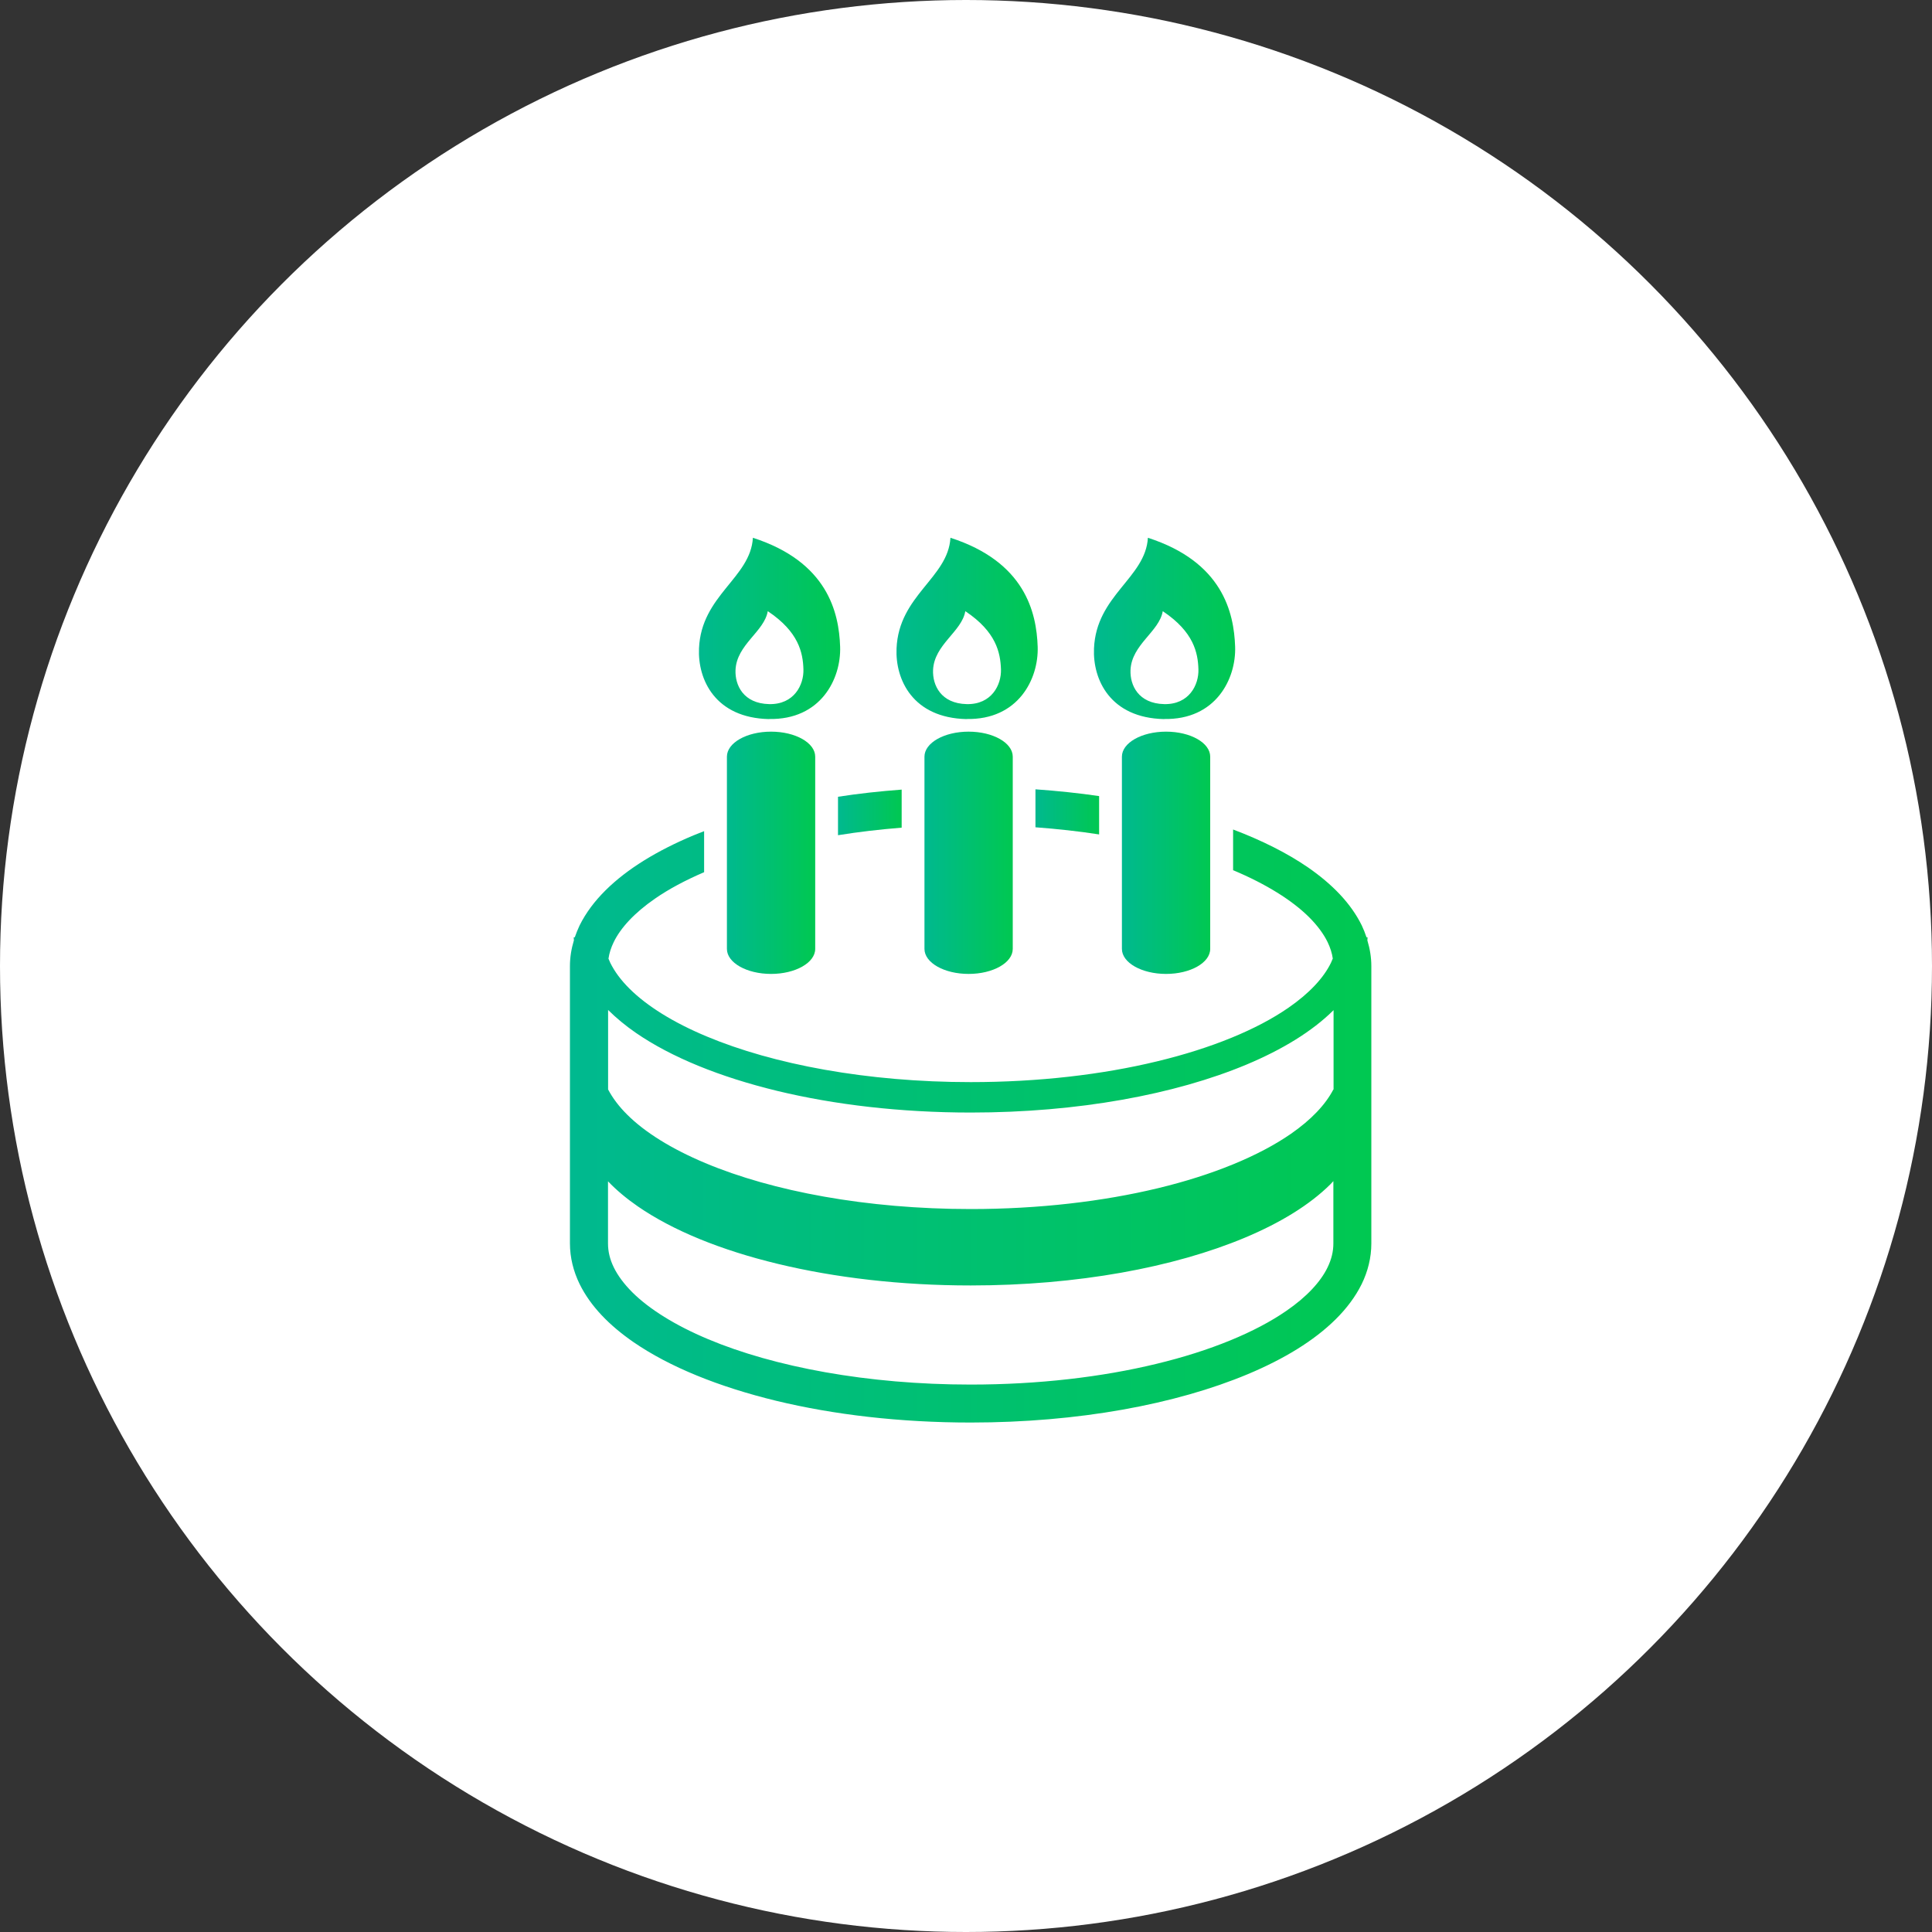
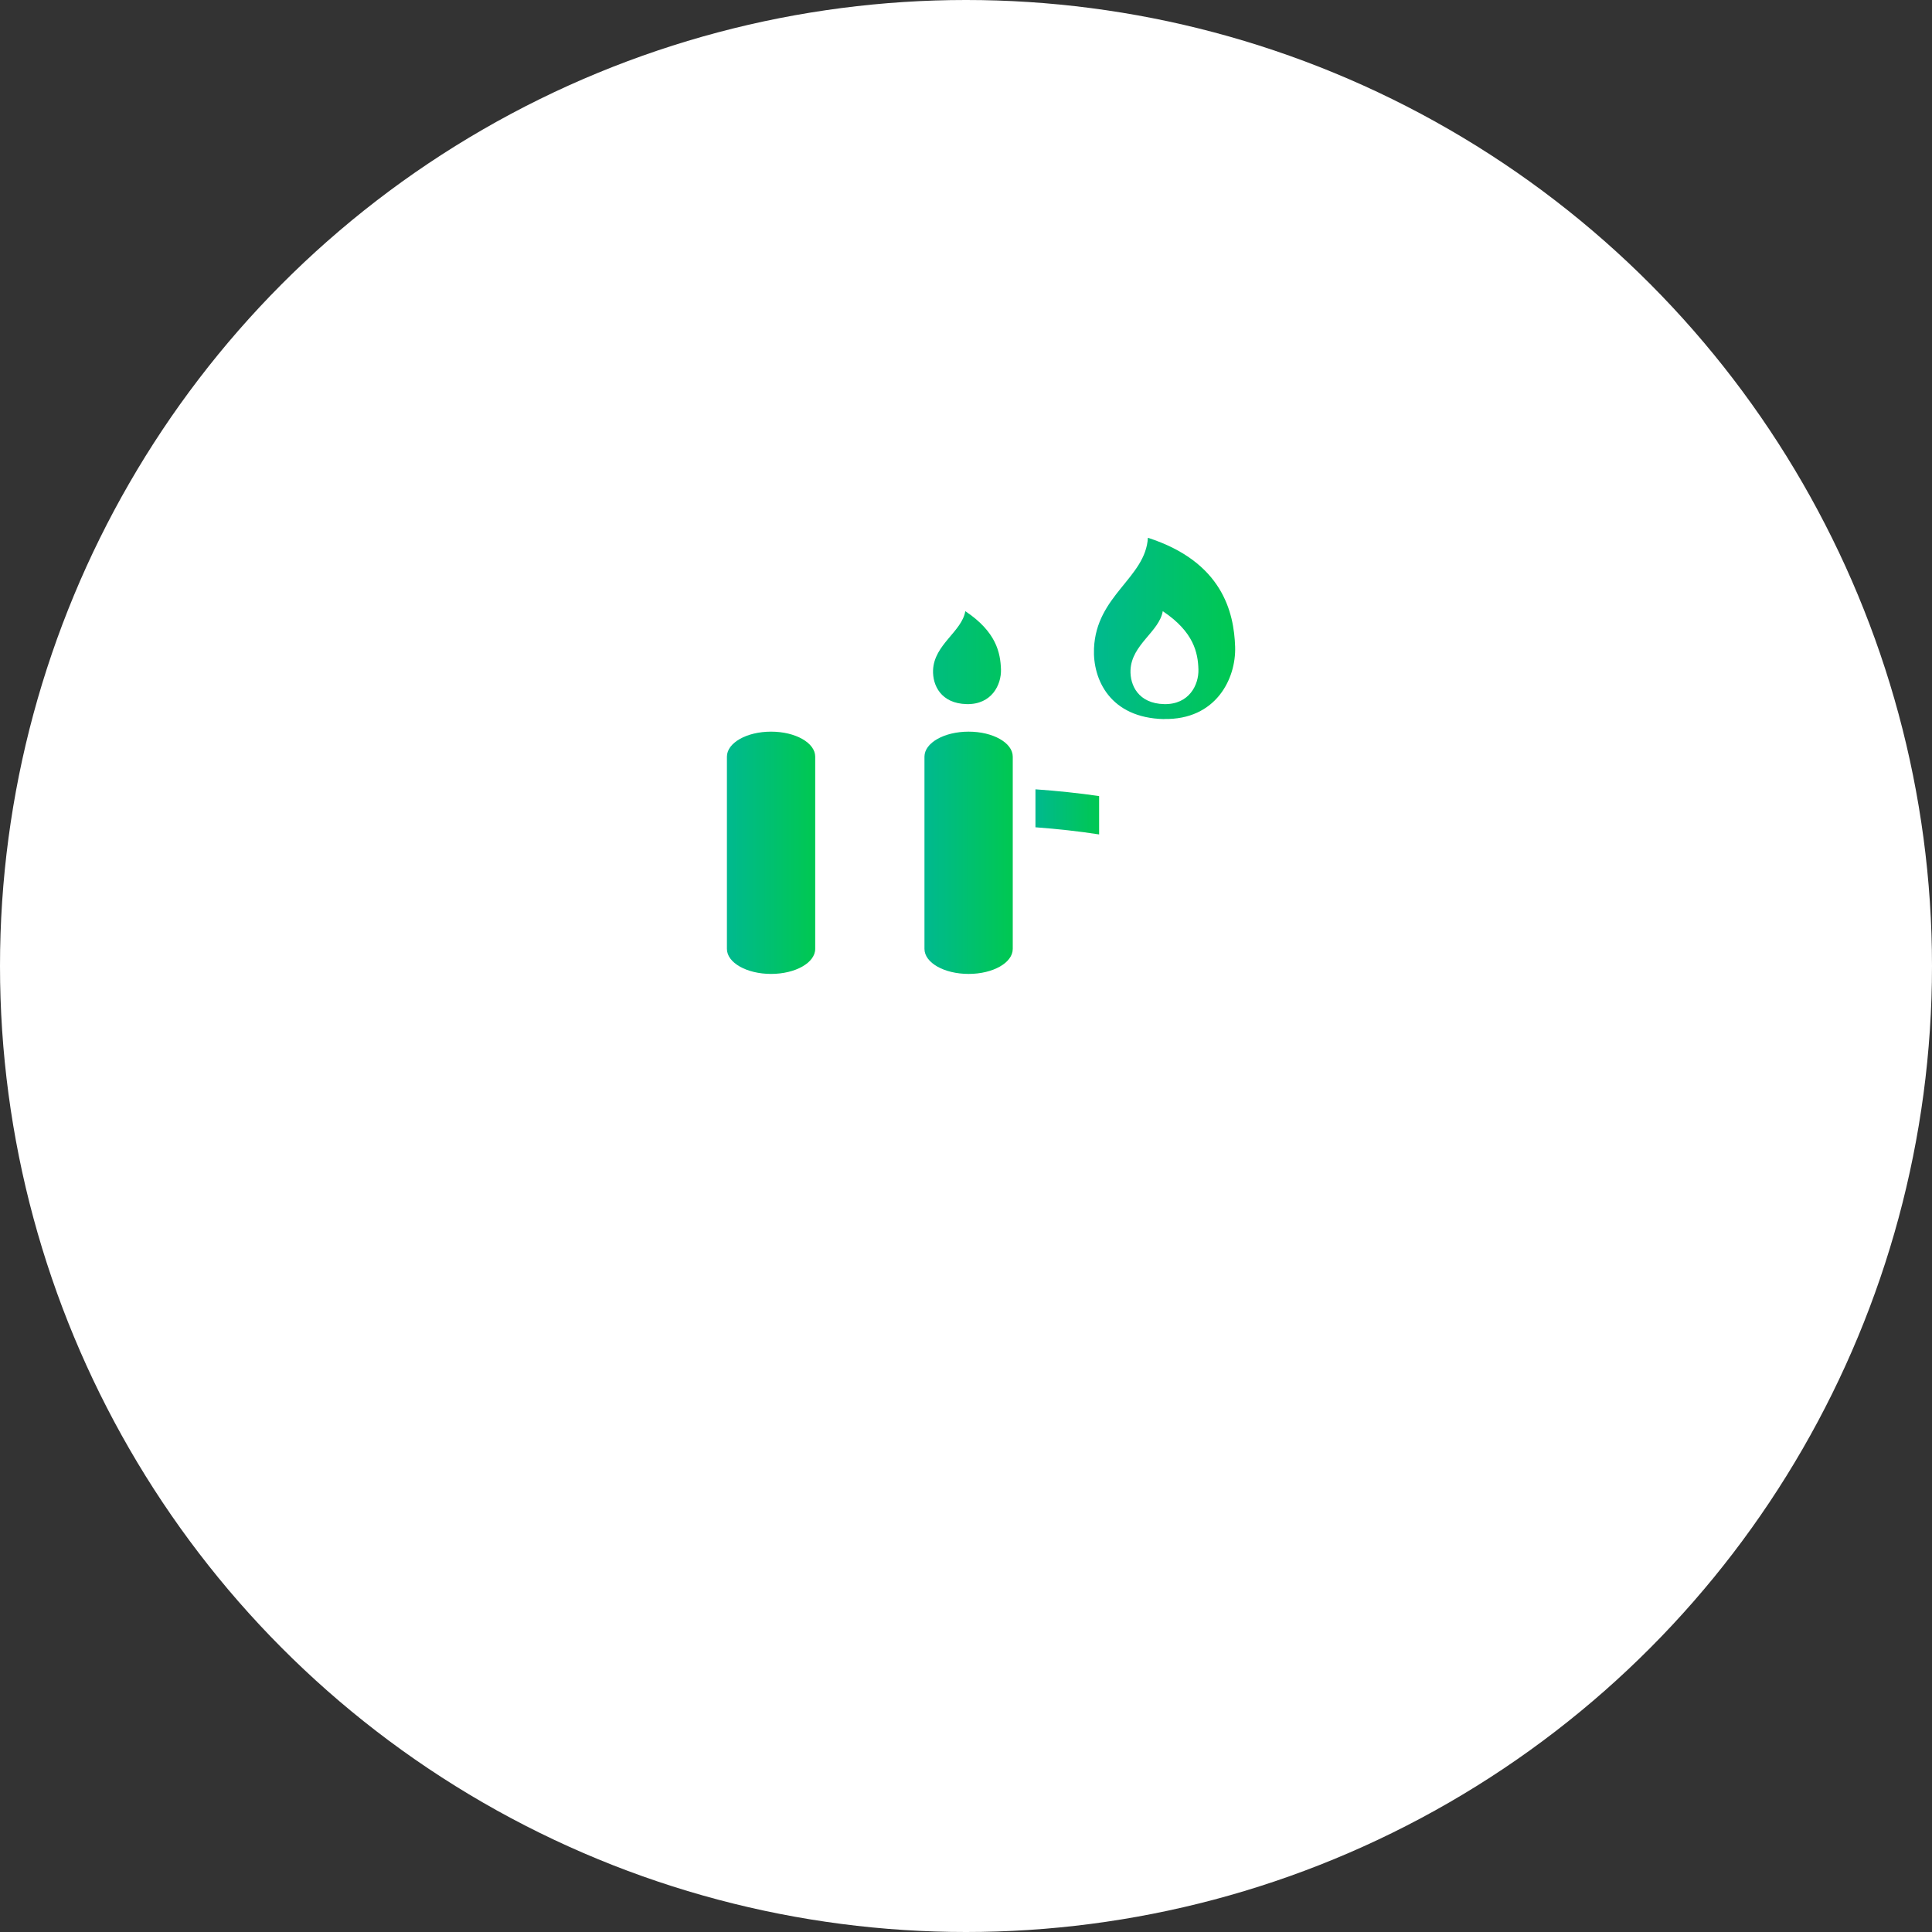
<svg xmlns="http://www.w3.org/2000/svg" xmlns:xlink="http://www.w3.org/1999/xlink" id="_レイヤー_2" data-name="レイヤー 2" viewBox="0 0 200 200">
  <rect x="0" y="0" width="200" height="200" fill="#333333" stroke="none" />
  <defs>
    <style>
      .cls-1 {
        fill: url(#_名称未設定グラデーション_39-2);
      }

      .cls-2 {
        fill: url(#_名称未設定グラデーション_39-3);
      }

      .cls-3 {
        fill: url(#_名称未設定グラデーション_39-4);
      }

      .cls-4 {
        fill: url(#_名称未設定グラデーション_39-9);
      }

      .cls-5 {
        fill: url(#_名称未設定グラデーション_39-7);
      }

      .cls-6 {
        fill: url(#_名称未設定グラデーション_39-5);
      }

      .cls-7 {
        fill: url(#_名称未設定グラデーション_39-6);
      }

      .cls-8 {
        fill: url(#_名称未設定グラデーション_39-8);
      }

      .cls-9 {
        fill: #fff;
      }

      .cls-10 {
        fill: url(#_名称未設定グラデーション_39);
      }
    </style>
    <linearGradient id="_名称未設定グラデーション_39" data-name="名称未設定グラデーション 39" x1="75.25" y1="88.28" x2="84.39" y2="88.28" gradientUnits="userSpaceOnUse">
      <stop offset="0" stop-color="#00b98f" />
      <stop offset="1" stop-color="#00c851" />
    </linearGradient>
    <linearGradient id="_名称未設定グラデーション_39-2" data-name="名称未設定グラデーション 39" x1="72.35" y1="65.05" x2="86.97" y2="65.05" xlink:href="#_名称未設定グラデーション_39" />
    <linearGradient id="_名称未設定グラデーション_39-3" data-name="名称未設定グラデーション 39" x1="95.7" x2="104.83" xlink:href="#_名称未設定グラデーション_39" />
    <linearGradient id="_名称未設定グラデーション_39-4" data-name="名称未設定グラデーション 39" x1="92.79" y1="65.05" x2="107.41" y2="65.05" xlink:href="#_名称未設定グラデーション_39" />
    <linearGradient id="_名称未設定グラデーション_39-5" data-name="名称未設定グラデーション 39" x1="86.75" y1="84.09" x2="93.34" y2="84.09" xlink:href="#_名称未設定グラデーション_39" />
    <linearGradient id="_名称未設定グラデーション_39-6" data-name="名称未設定グラデーション 39" x1="107.19" y1="84.04" x2="113.78" y2="84.04" xlink:href="#_名称未設定グラデーション_39" />
    <linearGradient id="_名称未設定グラデーション_39-7" data-name="名称未設定グラデーション 39" x1="59" y1="116.56" x2="141.96" y2="116.56" xlink:href="#_名称未設定グラデーション_39" />
    <linearGradient id="_名称未設定グラデーション_39-8" data-name="名称未設定グラデーション 39" x1="116.14" x2="125.28" xlink:href="#_名称未設定グラデーション_39" />
    <linearGradient id="_名称未設定グラデーション_39-9" data-name="名称未設定グラデーション 39" x1="113.24" y1="65.05" x2="127.86" y2="65.05" xlink:href="#_名称未設定グラデーション_39" />
  </defs>
  <g id="about">
    <g>
      <circle class="cls-9" cx="100" cy="100" r="100" />
      <g>
        <path class="cls-10" d="M75.25,78.33v19.9c0,1.43,2.05,2.59,4.57,2.59s4.57-1.16,4.57-2.59v-19.9c0-1.43-2.04-2.59-4.57-2.59s-4.57,1.16-4.57,2.59Z" />
-         <path class="cls-1" d="M79.6,74.43c5.37.11,7.48-4.16,7.37-7.48-.12-3.56-1.31-8.79-9.03-11.28-.24,4.16-5.35,5.94-5.58,11.46-.14,3.2,1.66,7.19,7.25,7.31ZM79.48,63.27c3.21,2.14,3.64,4.31,3.69,6.02.05,1.6-.96,3.65-3.54,3.6-2.69-.06-3.55-1.97-3.49-3.52.11-2.66,2.98-3.97,3.34-6.11Z" />
        <path class="cls-2" d="M95.7,78.33v19.9c0,1.43,2.04,2.59,4.57,2.59s4.57-1.16,4.57-2.59v-19.9c0-1.43-2.04-2.59-4.57-2.59s-4.57,1.16-4.57,2.59Z" />
-         <path class="cls-3" d="M100.05,74.43c5.37.11,7.48-4.16,7.37-7.48-.12-3.56-1.31-8.79-9.03-11.28-.24,4.16-5.35,5.94-5.58,11.46-.14,3.2,1.66,7.19,7.25,7.31ZM99.93,63.27c3.21,2.14,3.63,4.31,3.69,6.02.05,1.6-.96,3.65-3.54,3.6-2.69-.06-3.55-1.97-3.49-3.52.11-2.66,2.98-3.97,3.34-6.11Z" />
-         <path class="cls-6" d="M86.75,86.46c2.11-.34,4.31-.6,6.59-.78v-3.94c-2.27.17-4.47.41-6.59.74v3.99Z" />
+         <path class="cls-3" d="M100.05,74.43ZM99.93,63.27c3.21,2.14,3.63,4.31,3.69,6.02.05,1.6-.96,3.65-3.54,3.6-2.69-.06-3.55-1.97-3.49-3.52.11-2.66,2.98-3.97,3.34-6.11Z" />
        <path class="cls-7" d="M107.19,85.64c2.27.17,4.48.41,6.59.74v-3.97c-2.12-.31-4.33-.54-6.59-.7v3.94Z" />
-         <path class="cls-5" d="M141.55,97.34c0-.1.02-.21.02-.31h-.11c-.14-.42-.3-.83-.49-1.23-1.13-2.3-3.07-4.28-5.57-6.01-2.17-1.49-4.79-2.8-7.75-3.92v4.22s.02,0,.02,0c3.41,1.43,6.1,3.12,7.84,4.85.87.87,1.51,1.74,1.92,2.58.28.58.46,1.15.54,1.71-.06.15-.12.29-.19.44-.75,1.55-2.24,3.16-4.4,4.65-3.23,2.24-7.94,4.19-13.6,5.55-5.66,1.37-12.26,2.15-19.3,2.15-10.73,0-20.44-1.84-27.33-4.73-3.45-1.44-6.18-3.15-7.97-4.93-.9-.89-1.56-1.79-2-2.68-.07-.15-.13-.29-.19-.44.08-.57.26-1.13.54-1.71.71-1.47,2.14-3.03,4.27-4.5,1.41-.98,3.13-1.9,5.09-2.74v-4.25c-.38.15-.75.29-1.11.44-3.74,1.57-6.84,3.45-9.09,5.68-1.13,1.12-2.04,2.33-2.69,3.64-.19.4-.35.81-.5,1.23h-.11c0,.11.01.21.02.31-.26.86-.41,1.75-.41,2.66v28.72c0,1.46.36,2.89,1,4.2,1.13,2.3,3.07,4.28,5.57,6.01,3.75,2.58,8.82,4.63,14.78,6.08,5.96,1.44,12.82,2.25,20.13,2.25,11.14,0,21.22-1.88,28.7-5.01,3.74-1.57,6.84-3.45,9.09-5.68,1.13-1.12,2.04-2.33,2.69-3.64.64-1.31,1-2.74,1-4.2v-28.72c0-.91-.15-1.8-.41-2.66ZM138.03,128.72c0,.83-.19,1.63-.6,2.48-.71,1.47-2.14,3.04-4.27,4.5-3.18,2.2-7.85,4.14-13.47,5.49-5.62,1.36-12.19,2.14-19.21,2.14-10.68,0-20.35-1.83-27.18-4.7-3.41-1.43-6.1-3.12-7.84-4.85-.87-.87-1.51-1.74-1.92-2.58-.41-.84-.6-1.65-.6-2.48v-6.43c.88.92,1.91,1.78,3.08,2.59,3.64,2.51,8.62,4.54,14.52,5.96,5.89,1.42,12.7,2.23,19.94,2.23,11.05,0,21.05-1.87,28.4-4.95,3.67-1.54,6.69-3.39,8.84-5.52.11-.11.21-.22.31-.33v6.44h0ZM138.03,112.78c-.82,1.58-2.31,3.15-4.42,4.61-3.29,2.27-8.04,4.24-13.73,5.61-5.69,1.37-12.32,2.16-19.39,2.16-10.78,0-20.53-1.84-27.48-4.76-3.48-1.46-6.25-3.18-8.09-5.02-.86-.85-1.51-1.73-1.97-2.6v-8.23c.84.83,1.79,1.62,2.86,2.36,3.7,2.55,8.72,4.58,14.65,6.02,5.93,1.43,12.76,2.24,20.04,2.24,11.09,0,21.14-1.87,28.55-4.97,3.71-1.56,6.76-3.42,8.97-5.6.01-.01.02-.02.03-.03v8.23h0Z" />
-         <path class="cls-8" d="M116.14,78.33v19.9c0,1.43,2.05,2.59,4.57,2.59s4.57-1.16,4.57-2.59v-19.9c0-1.43-2.04-2.59-4.57-2.59s-4.57,1.16-4.57,2.59Z" />
        <path class="cls-4" d="M120.49,74.43c5.37.11,7.48-4.16,7.37-7.48-.12-3.56-1.31-8.79-9.03-11.28-.24,4.16-5.35,5.94-5.58,11.46-.14,3.2,1.66,7.19,7.25,7.31ZM120.37,63.27c3.21,2.14,3.64,4.31,3.69,6.02.05,1.6-.96,3.65-3.54,3.6-2.69-.06-3.55-1.97-3.49-3.52.11-2.66,2.98-3.97,3.34-6.11Z" />
      </g>
    </g>
  </g>
</svg>